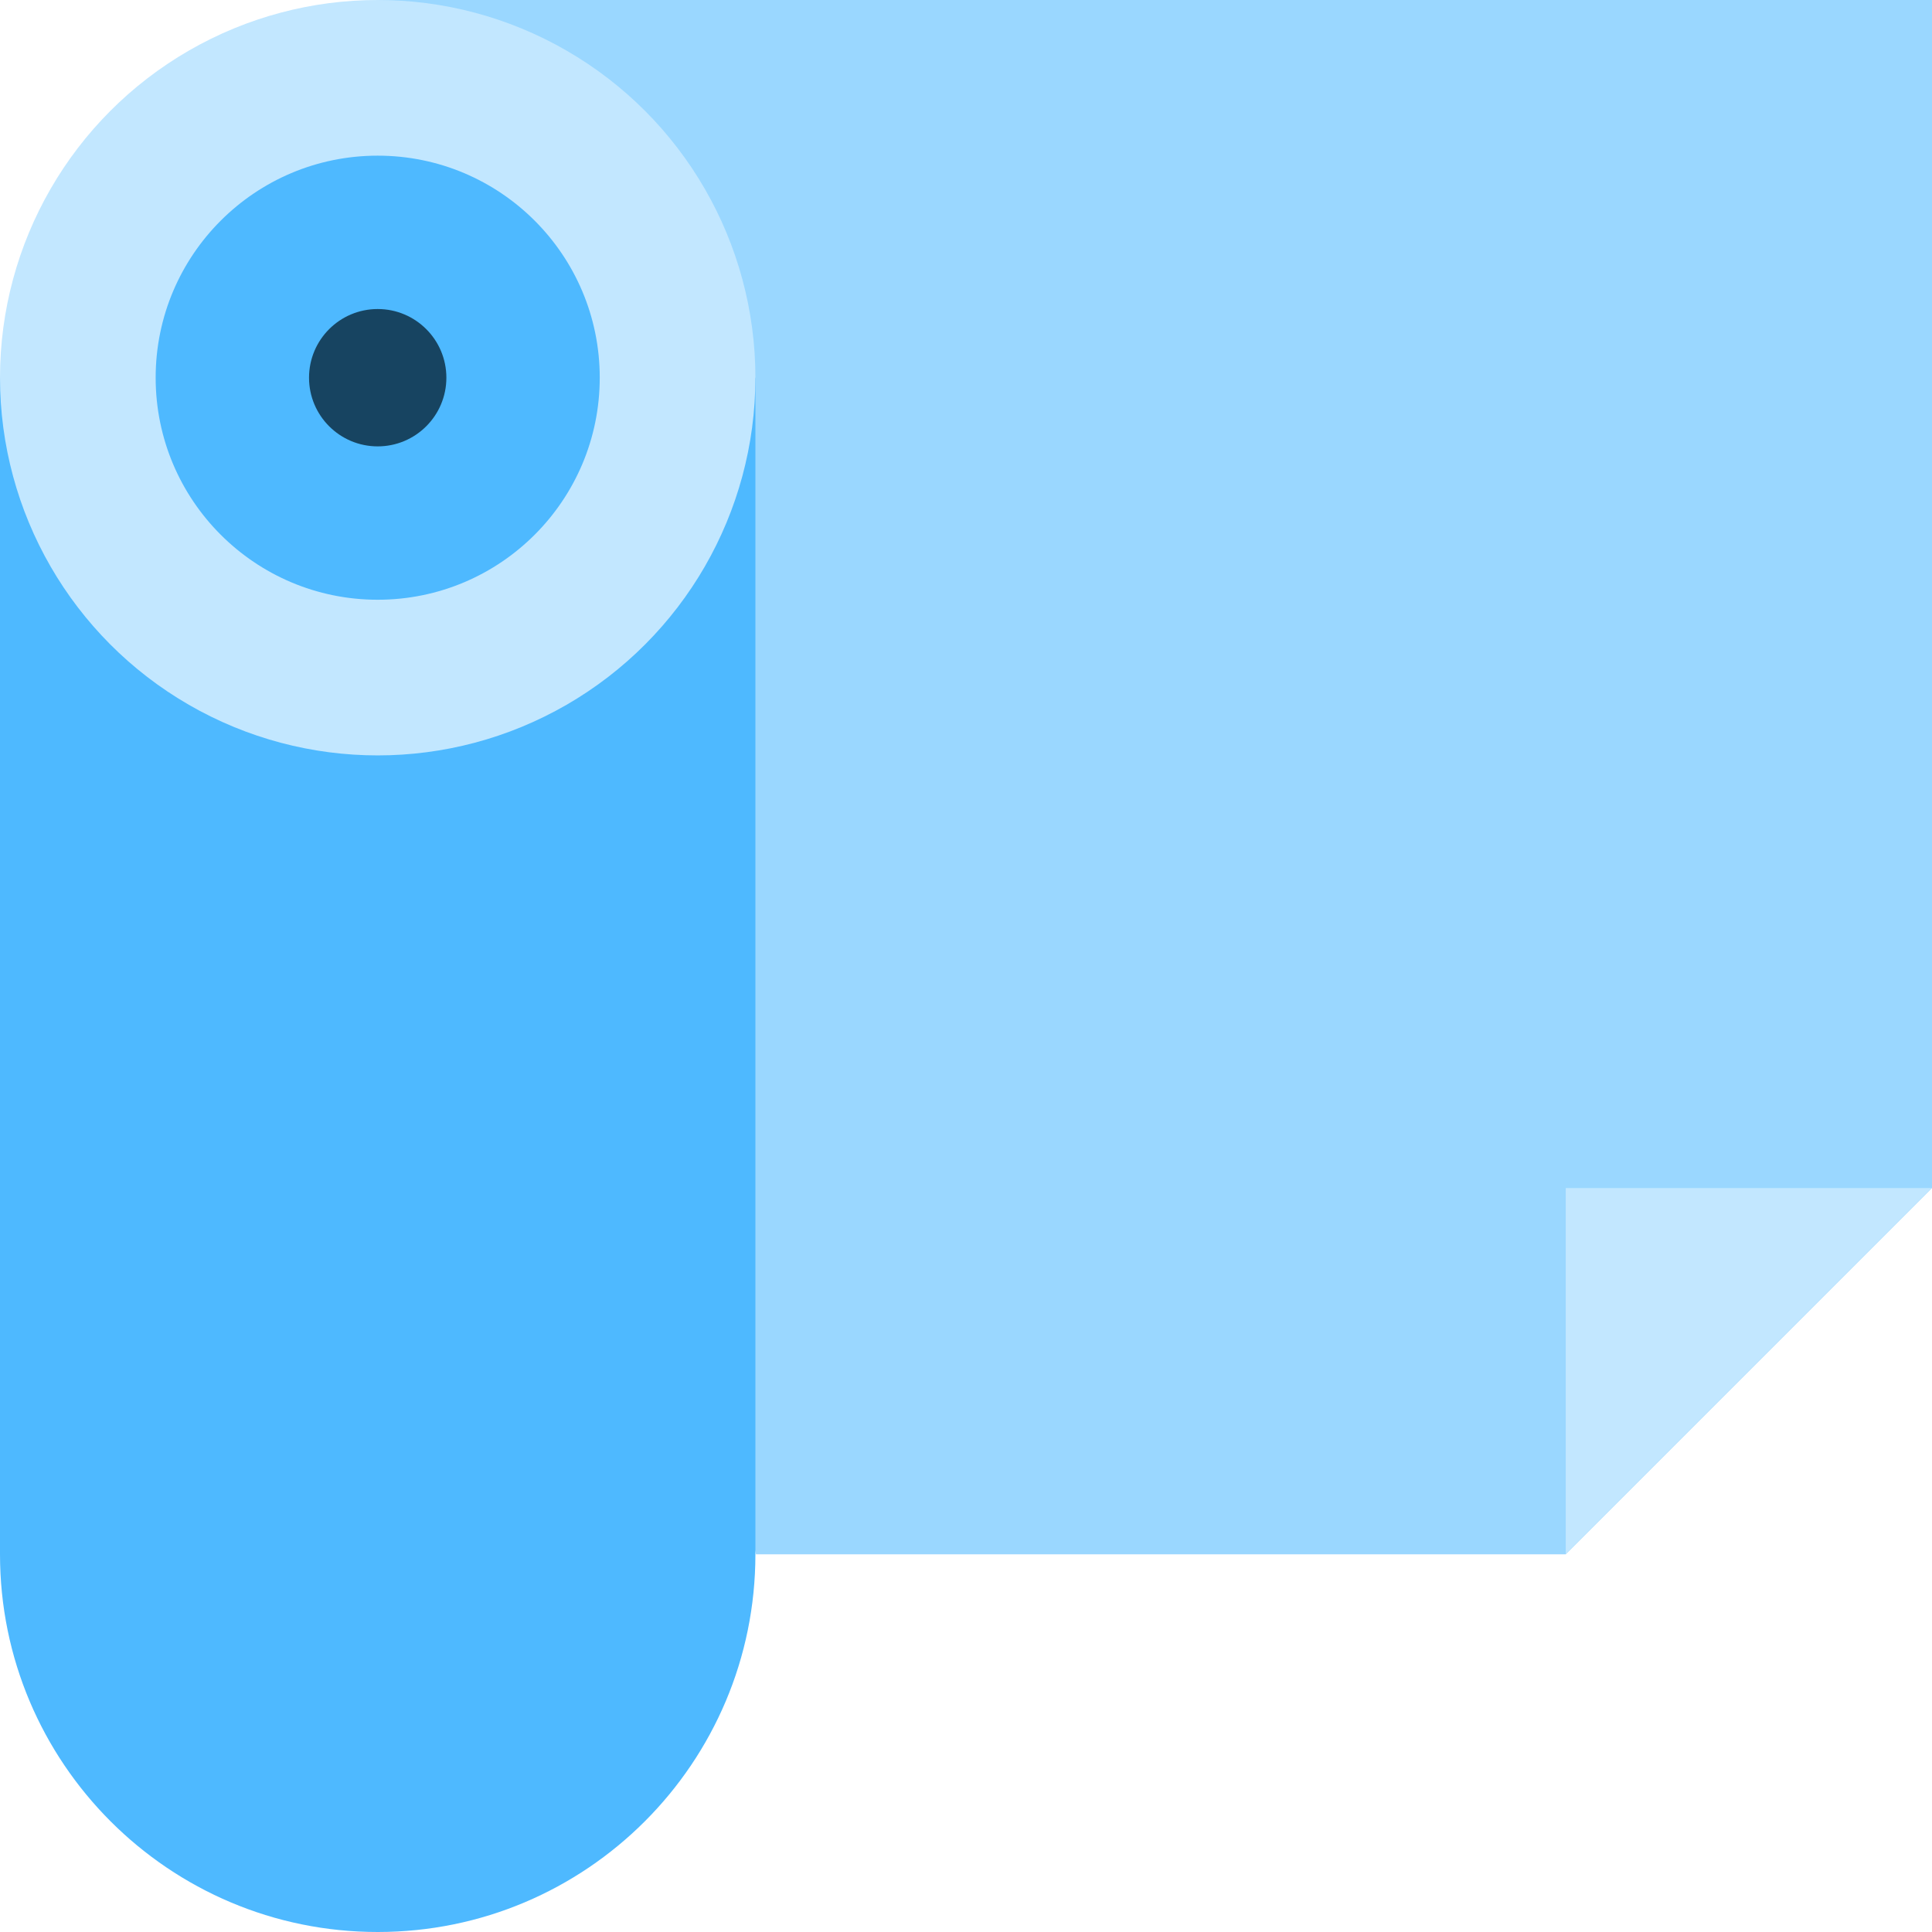
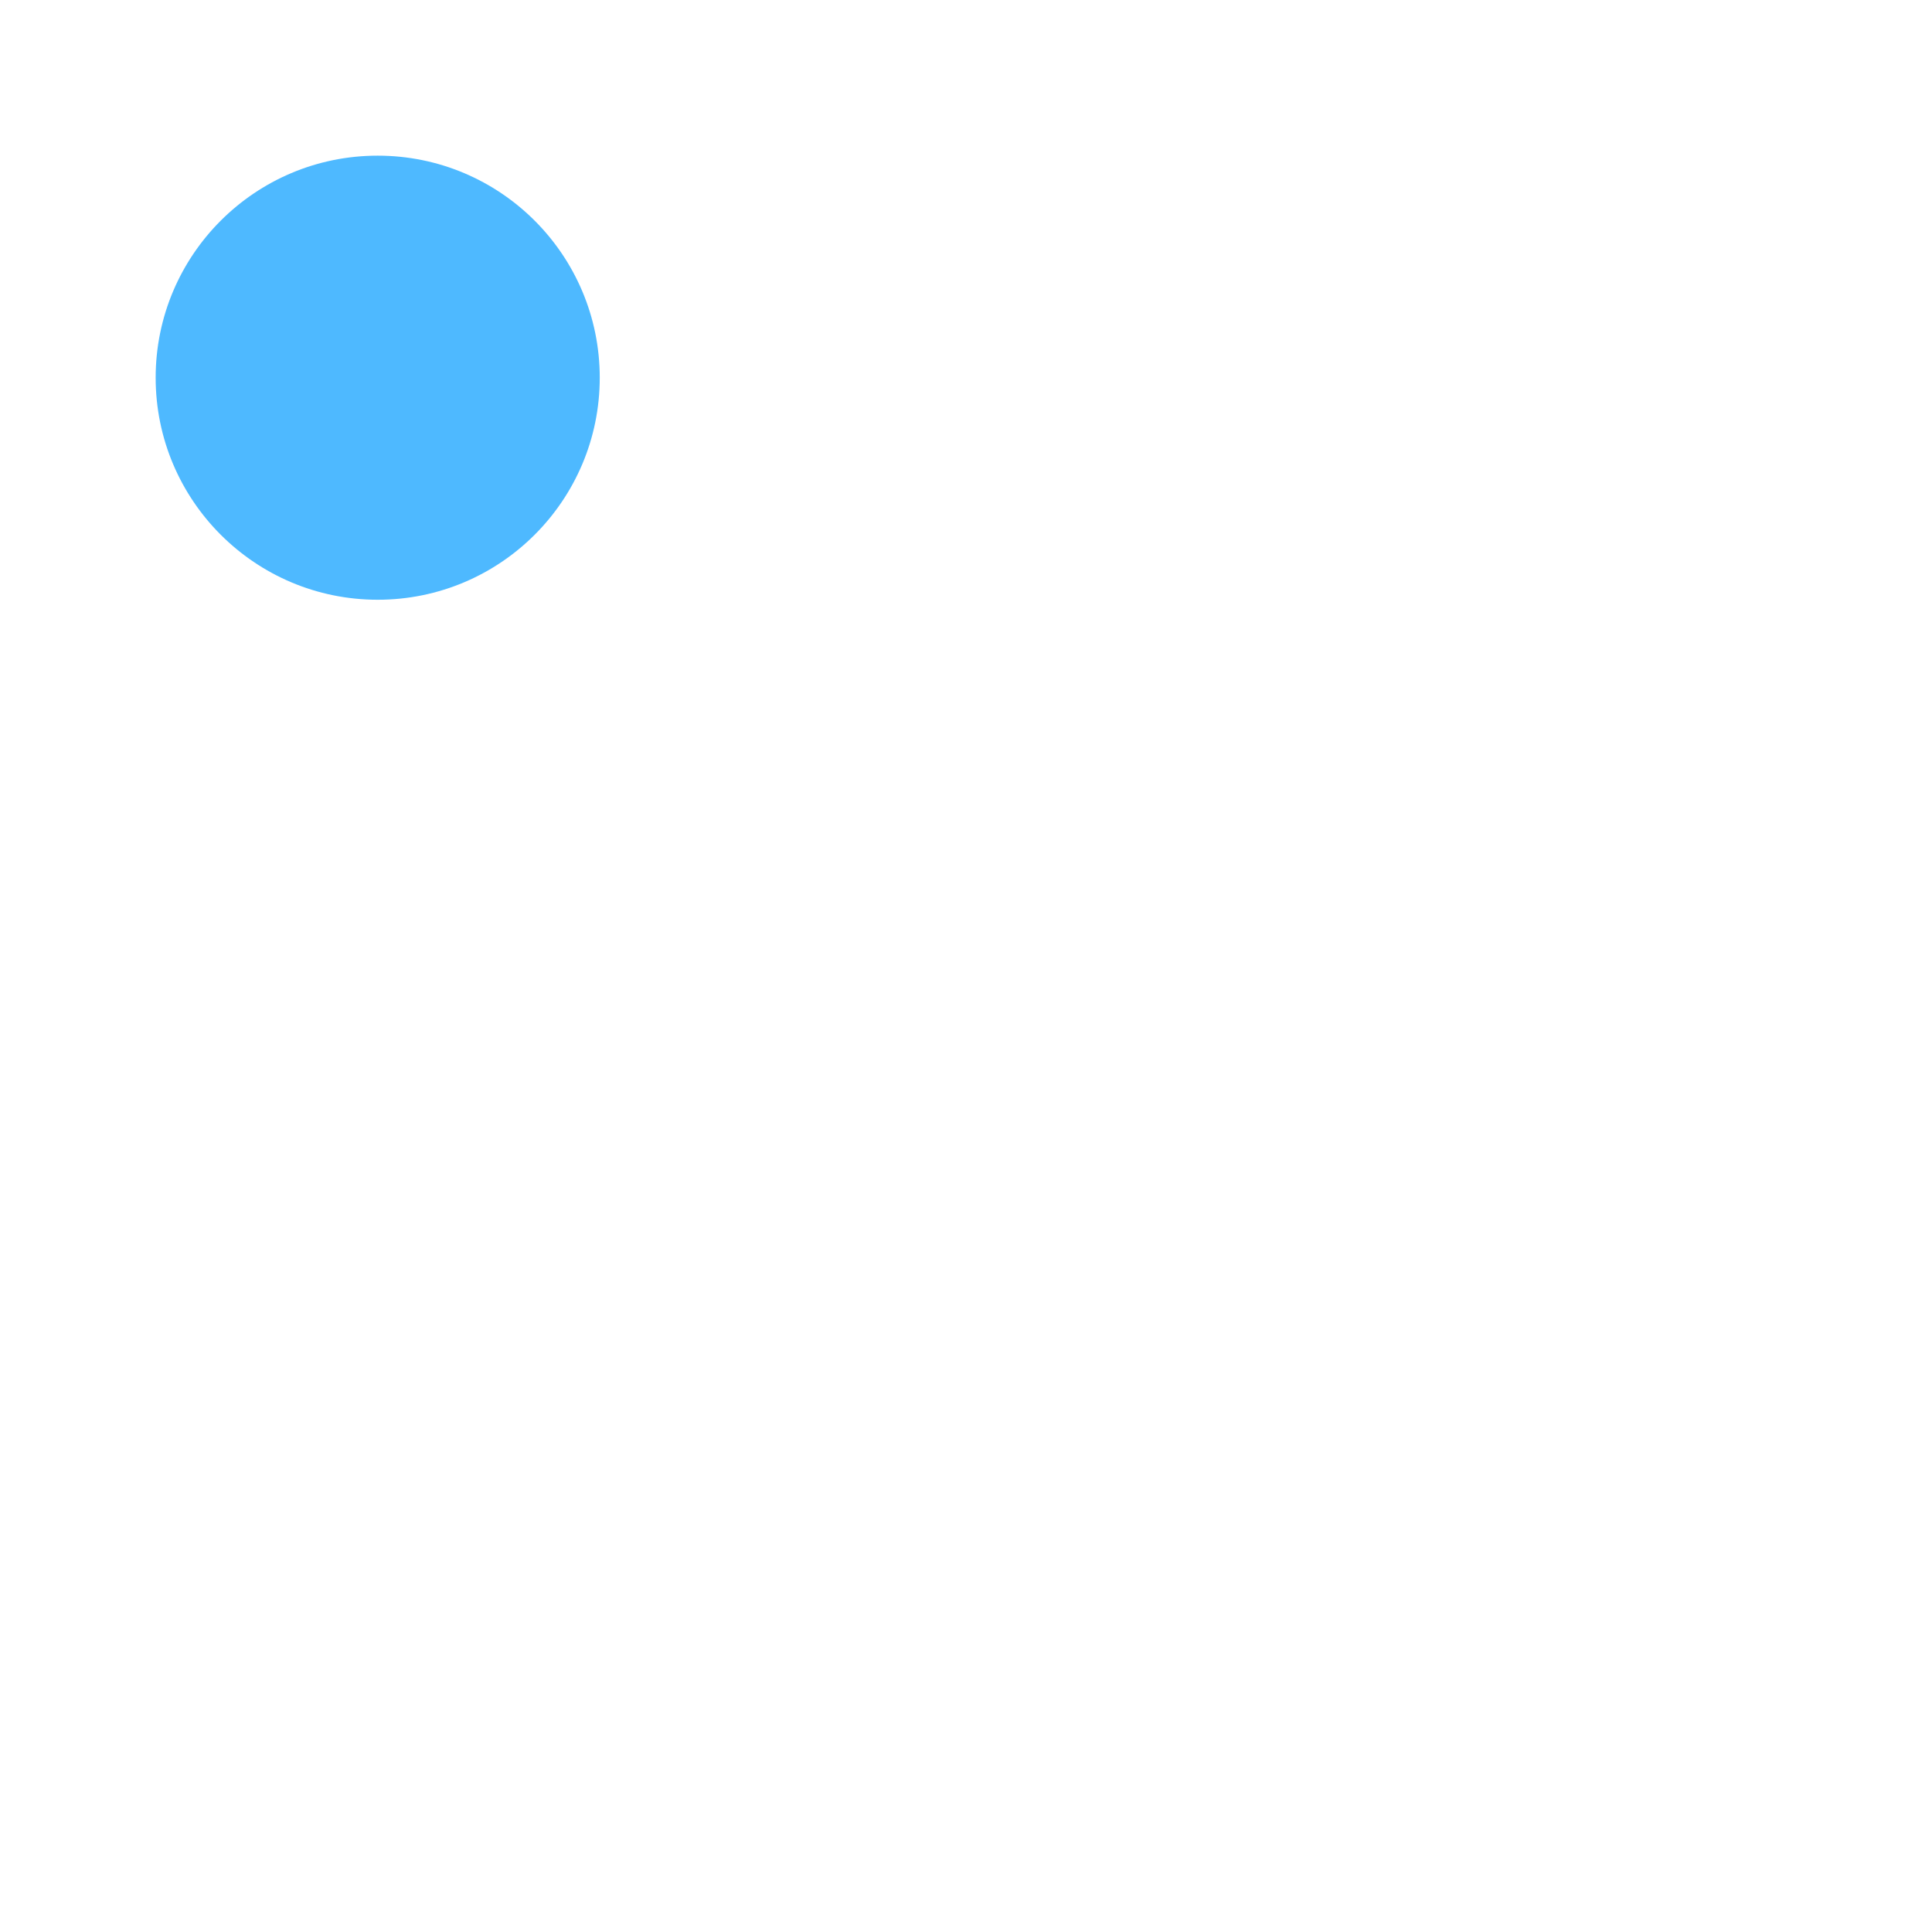
<svg xmlns="http://www.w3.org/2000/svg" version="1.1" id="Layer_1" x="0px" y="0px" viewBox="0 0 512 512" style="enable-background:new 0 0 512 512;" xml:space="preserve" width="70px" height="70px">
-   <polygon style="fill:#9AD7FF;" points="100.175,0 200.349,411.905 414.938,411.905 512,314.844 512,0 " />
-   <path style="fill:#4EB9FF;" d="M0,100.095c0,0,0,256.53,0,311.81C0,467.187,44.815,512,100.095,512  c55.281,0,100.095-44.813,100.095-100.095c0-55.28,0-311.81,0-311.81H0z" />
-   <circle style="fill:#C2E7FF;" cx="100.095" cy="100.095" r="100.095" />
  <circle style="fill:#4EB9FF;" cx="100.095" cy="100.095" r="58.844" />
-   <circle style="fill:#174461;" cx="100.095" cy="100.095" r="18.199" />
-   <polygon style="fill:#C2E7FF;" points="414.938,314.844 414.938,411.905 512,314.844 " />
  <g>
</g>
  <g>
</g>
  <g>
</g>
  <g>
</g>
  <g>
</g>
  <g>
</g>
  <g>
</g>
  <g>
</g>
  <g>
</g>
  <g>
</g>
  <g>
</g>
  <g>
</g>
  <g>
</g>
  <g>
</g>
  <g>
</g>
</svg>